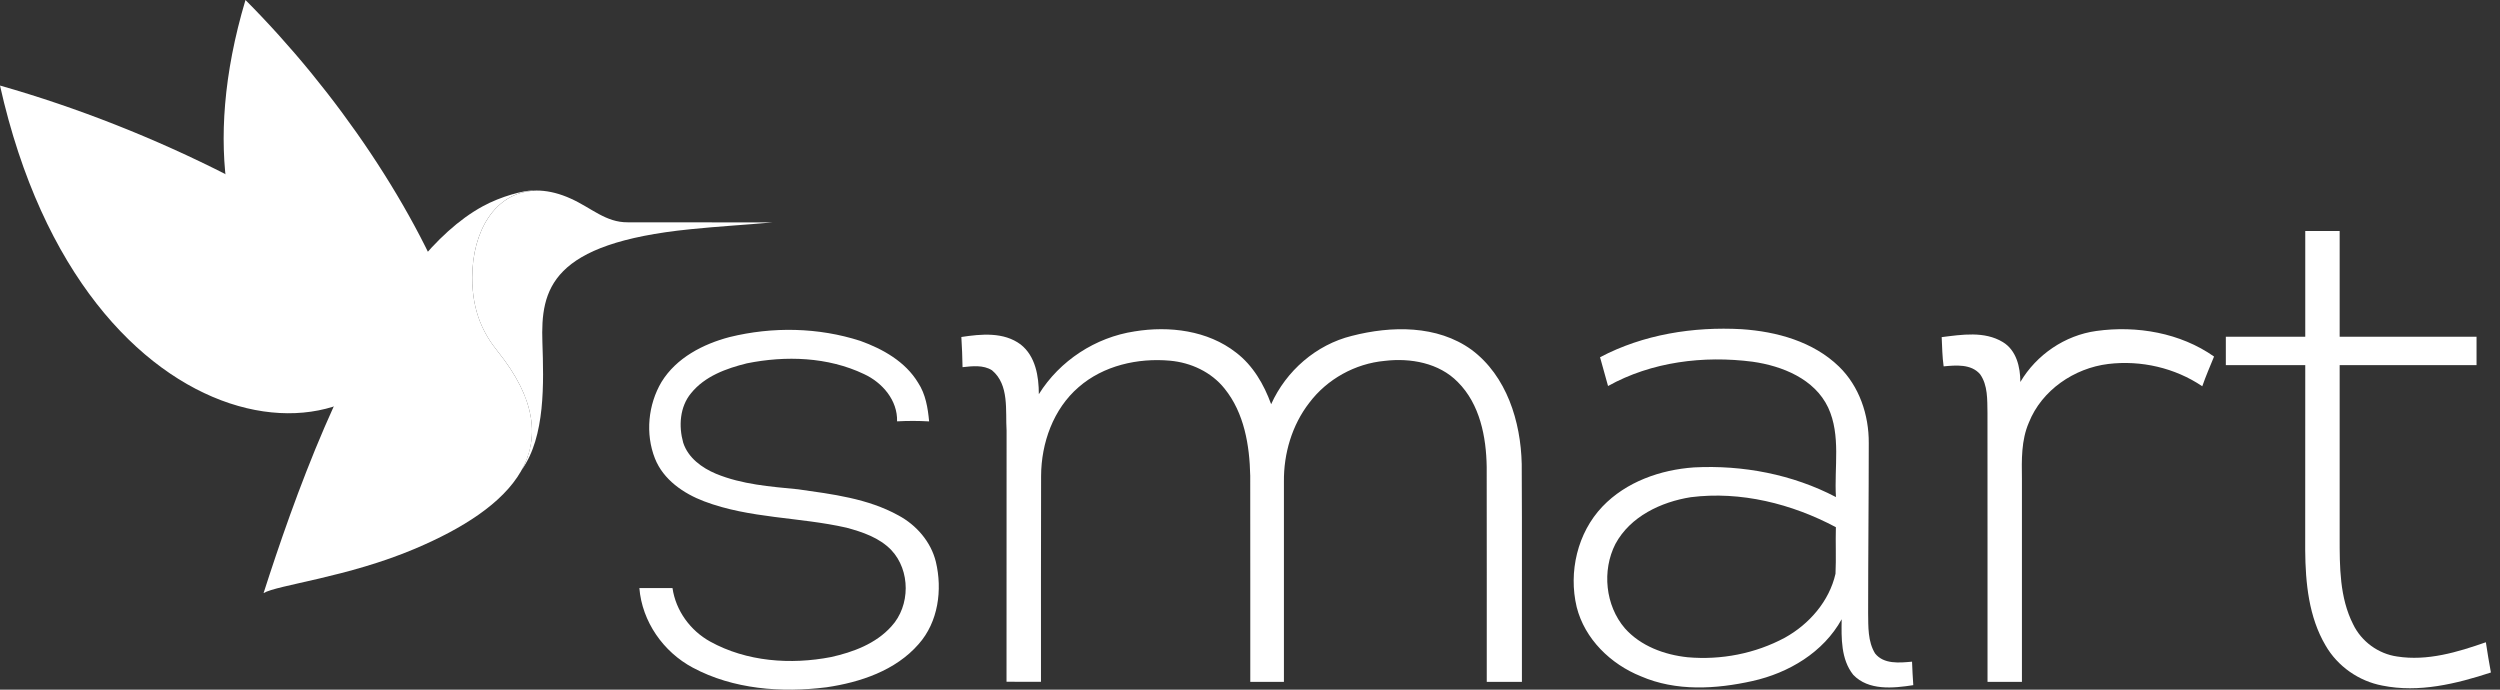
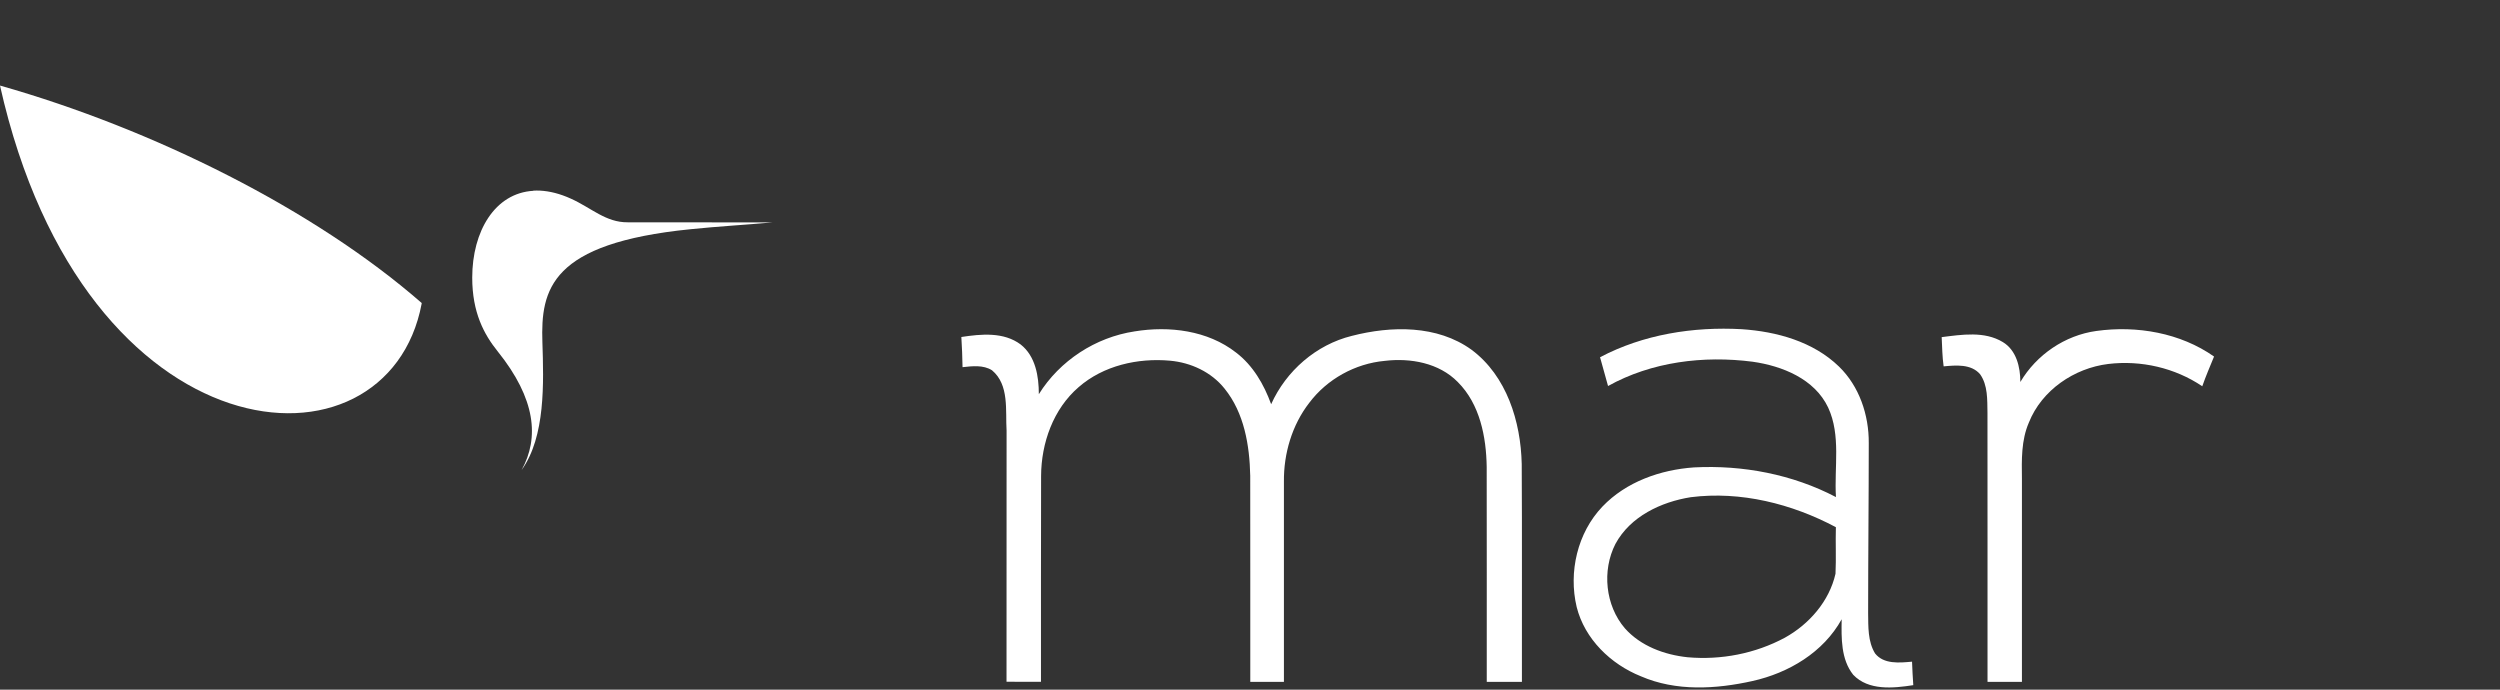
<svg xmlns="http://www.w3.org/2000/svg" width="174" height="48" viewBox="0 0 174 48" fill="none">
  <rect x="0" y="0" width="174" height="48" fill="#333333" stroke="none" />
-   <path fill-rule="evenodd" clip-rule="evenodd" d="M162.84 37.389C162.84 39.445 162.831 41.589 163.783 43.461C164.357 44.649 165.532 45.508 166.838 45.692C168.943 46.025 171.047 45.39 173.016 44.701C173.121 45.407 173.239 46.104 173.367 46.806C170.951 47.595 168.36 48.231 165.817 47.718C164.177 47.411 162.695 46.376 161.862 44.929C160.688 42.943 160.46 40.567 160.442 38.305C160.438 34.008 160.446 29.712 160.446 25.415H154.918V23.438H160.446V16.077H162.84V23.438H172.367V25.415H162.84V37.389Z" fill="white" />
-   <path fill-rule="evenodd" clip-rule="evenodd" d="M50.782 23.459C53.759 22.727 56.955 22.78 59.884 23.727C61.449 24.292 63.014 25.169 63.9 26.638C64.426 27.436 64.579 28.396 64.667 29.33C63.926 29.286 63.181 29.286 62.436 29.326C62.48 27.861 61.41 26.625 60.138 26.037C57.617 24.836 54.684 24.744 51.984 25.288C50.55 25.643 49.055 26.182 48.099 27.366C47.31 28.313 47.227 29.663 47.551 30.812C47.893 31.864 48.849 32.561 49.831 32.973C51.646 33.723 53.623 33.867 55.553 34.056C57.929 34.394 60.397 34.692 62.528 35.871C63.782 36.542 64.794 37.708 65.136 39.102C65.601 41.053 65.303 43.293 63.935 44.832C62.33 46.674 59.875 47.489 57.525 47.835C54.391 48.226 51.041 47.98 48.218 46.468C46.166 45.376 44.688 43.263 44.5 40.93C45.267 40.926 46.039 40.926 46.806 40.93C47.034 42.504 48.047 43.89 49.428 44.653C51.966 46.055 55.031 46.275 57.841 45.731C59.38 45.389 60.962 44.802 62.041 43.596C63.365 42.162 63.378 39.707 62.032 38.282C61.204 37.423 60.033 37.028 58.911 36.726C55.636 35.981 52.181 36.095 49.011 34.893C47.573 34.35 46.166 33.385 45.583 31.908C44.908 30.194 45.105 28.164 46.043 26.581C47.074 24.906 48.928 23.946 50.782 23.459Z" fill="white" />
  <path fill-rule="evenodd" clip-rule="evenodd" d="M72.303 27.436C73.758 25.099 76.248 23.477 78.967 23.065C81.378 22.671 84.057 22.995 86.029 24.538C87.209 25.437 87.972 26.757 88.472 28.133C89.515 25.81 91.606 23.99 94.088 23.377C96.828 22.671 100.028 22.614 102.417 24.341C104.868 26.165 105.846 29.343 105.912 32.289C105.942 37.344 105.916 42.399 105.925 47.459H103.478C103.478 42.474 103.483 37.485 103.474 32.5C103.443 30.404 103.001 28.125 101.462 26.59C100.16 25.257 98.165 24.902 96.376 25.117C94.32 25.305 92.369 26.384 91.128 28.032C89.923 29.584 89.34 31.57 89.361 33.526C89.361 38.169 89.361 42.816 89.361 47.459H87.02C87.016 42.676 87.025 37.897 87.016 33.114C86.972 30.996 86.599 28.743 85.232 27.05C84.311 25.893 82.886 25.235 81.435 25.104C79.195 24.902 76.796 25.441 75.073 26.945C73.307 28.466 72.469 30.838 72.46 33.127C72.443 37.906 72.456 42.68 72.452 47.454C71.654 47.454 70.852 47.454 70.054 47.45C70.058 41.628 70.054 35.806 70.058 29.983C69.97 28.576 70.26 26.783 69.041 25.77C68.431 25.389 67.677 25.481 66.993 25.555C66.985 24.854 66.95 24.152 66.91 23.455C68.287 23.245 69.856 23.091 71.04 23.977C72.079 24.793 72.303 26.204 72.303 27.436Z" fill="white" />
  <path fill-rule="evenodd" clip-rule="evenodd" d="M111.363 24.863C114.37 23.276 117.851 22.724 121.223 22.912C123.66 23.075 126.199 23.772 127.992 25.512C129.408 26.884 130.079 28.884 130.066 30.834C130.066 34.785 130.022 38.735 130.022 42.685C130.035 43.627 129.996 44.645 130.504 45.478C131.109 46.245 132.21 46.131 133.078 46.052C133.095 46.6 133.13 47.144 133.165 47.687C131.776 47.902 130.048 48.082 128.983 46.964C128.124 45.885 128.159 44.408 128.18 43.101C126.909 45.403 124.493 46.837 121.977 47.398C119.425 47.968 116.646 48.13 114.204 47.069C112.104 46.227 110.297 44.478 109.736 42.246C109.158 39.813 109.789 37.082 111.529 35.258C113.178 33.531 115.567 32.693 117.908 32.531C121.297 32.356 124.761 33.014 127.782 34.596C127.654 32.522 128.141 30.308 127.238 28.362C126.291 26.367 124.042 25.468 121.977 25.175C118.57 24.736 114.949 25.179 111.92 26.867C111.736 26.196 111.551 25.53 111.363 24.863ZM112.433 37.858C111.486 39.712 111.731 42.146 113.09 43.728C114.191 44.969 115.843 45.574 117.457 45.745C119.78 45.951 122.165 45.491 124.222 44.386C125.918 43.448 127.317 41.847 127.751 39.932C127.803 38.853 127.746 37.77 127.777 36.692C124.708 35.061 121.153 34.166 117.676 34.605C115.611 34.934 113.467 35.942 112.433 37.858Z" fill="white" />
  <path fill-rule="evenodd" clip-rule="evenodd" d="M140.616 26.586C141.739 24.688 143.716 23.337 145.908 23.035C148.718 22.645 151.748 23.162 154.098 24.815C153.817 25.499 153.523 26.183 153.278 26.884C151.375 25.599 149.012 25.06 146.737 25.332C144.365 25.621 142.103 27.156 141.208 29.414C140.673 30.646 140.709 32.005 140.726 33.32V47.459H138.332C138.328 41.216 138.337 34.977 138.328 28.734C138.31 27.822 138.363 26.818 137.811 26.042C137.184 25.319 136.131 25.42 135.277 25.499C135.18 24.823 135.176 24.144 135.141 23.464C136.544 23.289 138.117 23.035 139.393 23.806C140.345 24.376 140.616 25.556 140.616 26.586Z" fill="white" />
-   <path fill-rule="evenodd" clip-rule="evenodd" d="M17.085 0C23.402 6.34 29.089 14.674 31.785 22.206L31.767 22.236C25.165 30.145 10.903 20.741 17.085 0Z" fill="white" />
-   <path fill-rule="evenodd" clip-rule="evenodd" d="M34.64 24.455C33.688 23.267 32.868 21.745 32.868 19.325C32.868 16.094 34.447 13.433 37.126 13.279C37.104 13.271 37.082 13.262 37.055 13.262C36.477 13.253 34.894 13.648 33.592 14.362C31.93 15.27 30.378 16.717 28.94 18.505C24.026 24.621 20.439 34.762 18.344 41.281C19.256 40.72 24.21 40.176 28.896 38.186C35.459 35.402 40.05 31.193 34.64 24.455Z" fill="white" />
  <path fill-rule="evenodd" clip-rule="evenodd" d="M43.683 15.472C42.166 15.485 41.162 14.472 39.746 13.832C38.97 13.477 38.247 13.302 37.584 13.267C37.422 13.258 37.26 13.262 37.098 13.271C37.107 13.275 37.115 13.275 37.124 13.28C34.446 13.433 32.867 16.094 32.867 19.325C32.867 21.745 33.683 23.267 34.638 24.455C37.304 27.774 37.536 30.479 36.309 32.702C36.313 32.697 36.313 32.693 36.318 32.693C37.966 30.382 37.843 26.643 37.751 23.824C37.628 20.123 38.317 16.932 48.054 15.954C49.961 15.757 51.925 15.647 53.762 15.48C53.758 15.476 43.683 15.476 43.683 15.472Z" fill="white" />
  <path fill-rule="evenodd" clip-rule="evenodd" d="M0 5.954C10.675 8.988 21.873 14.565 29.348 21.088V21.132C26.989 33.688 5.862 32.141 0 5.954Z" fill="white" />
</svg>